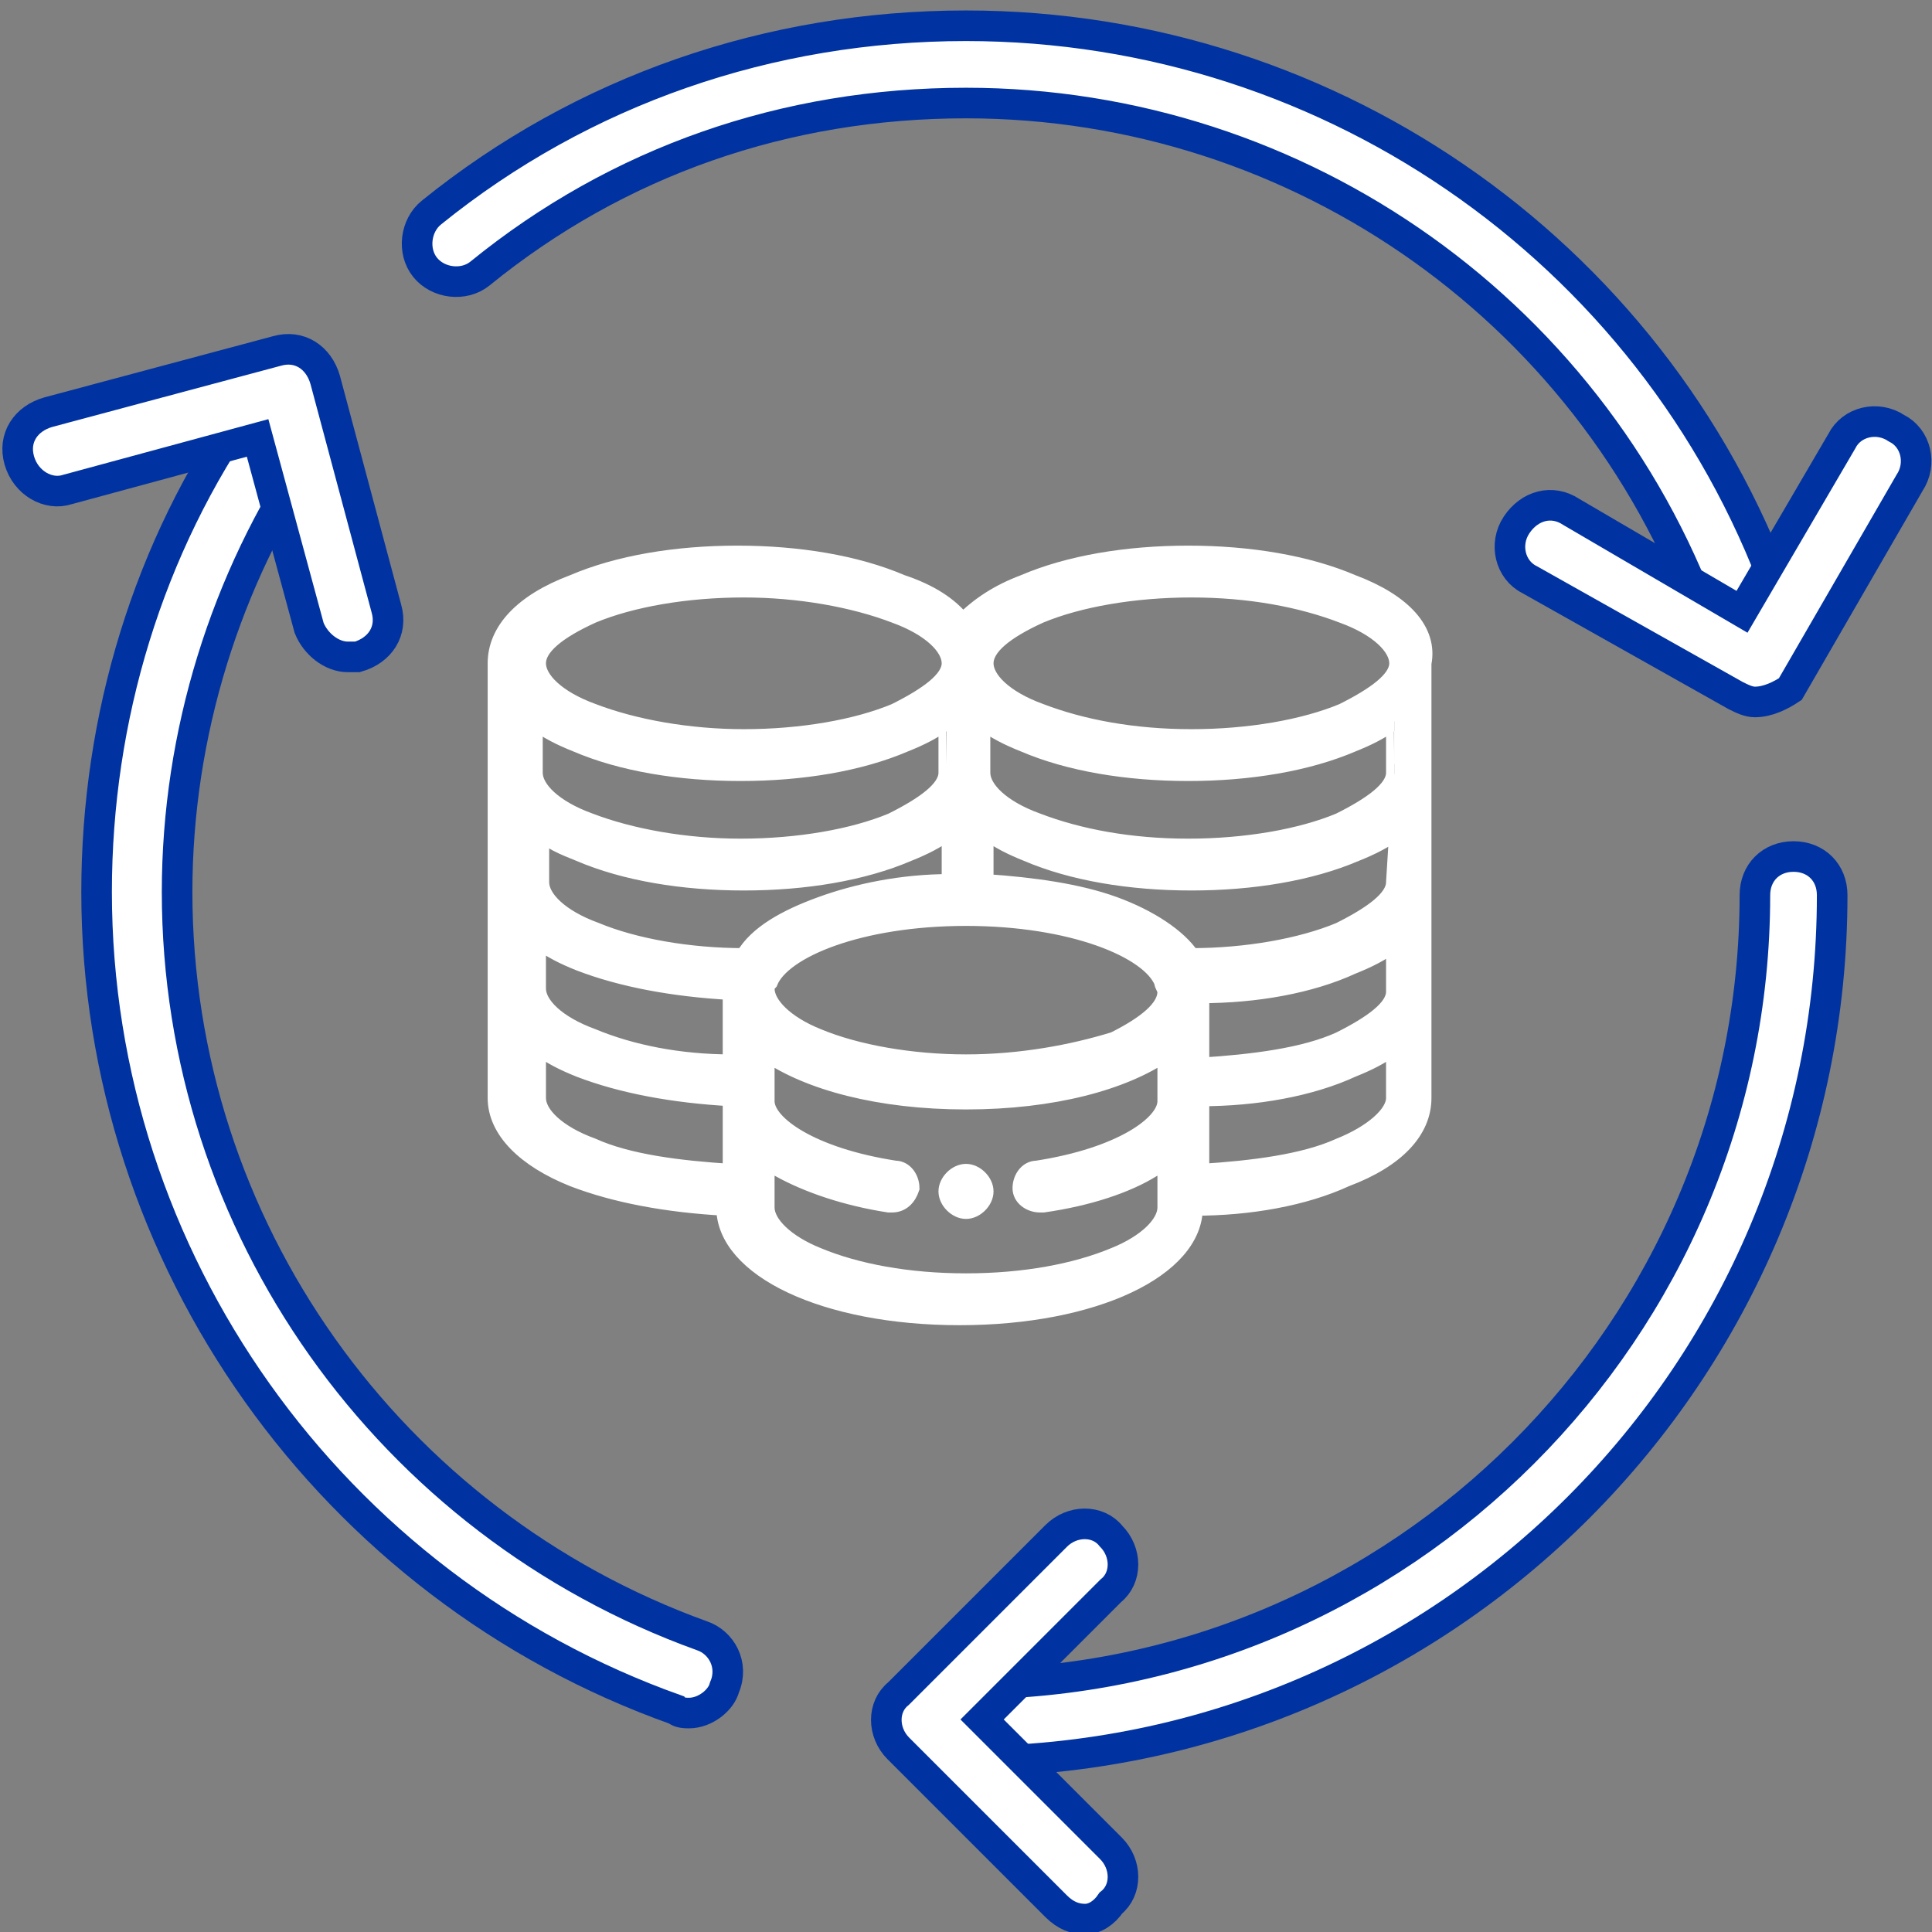
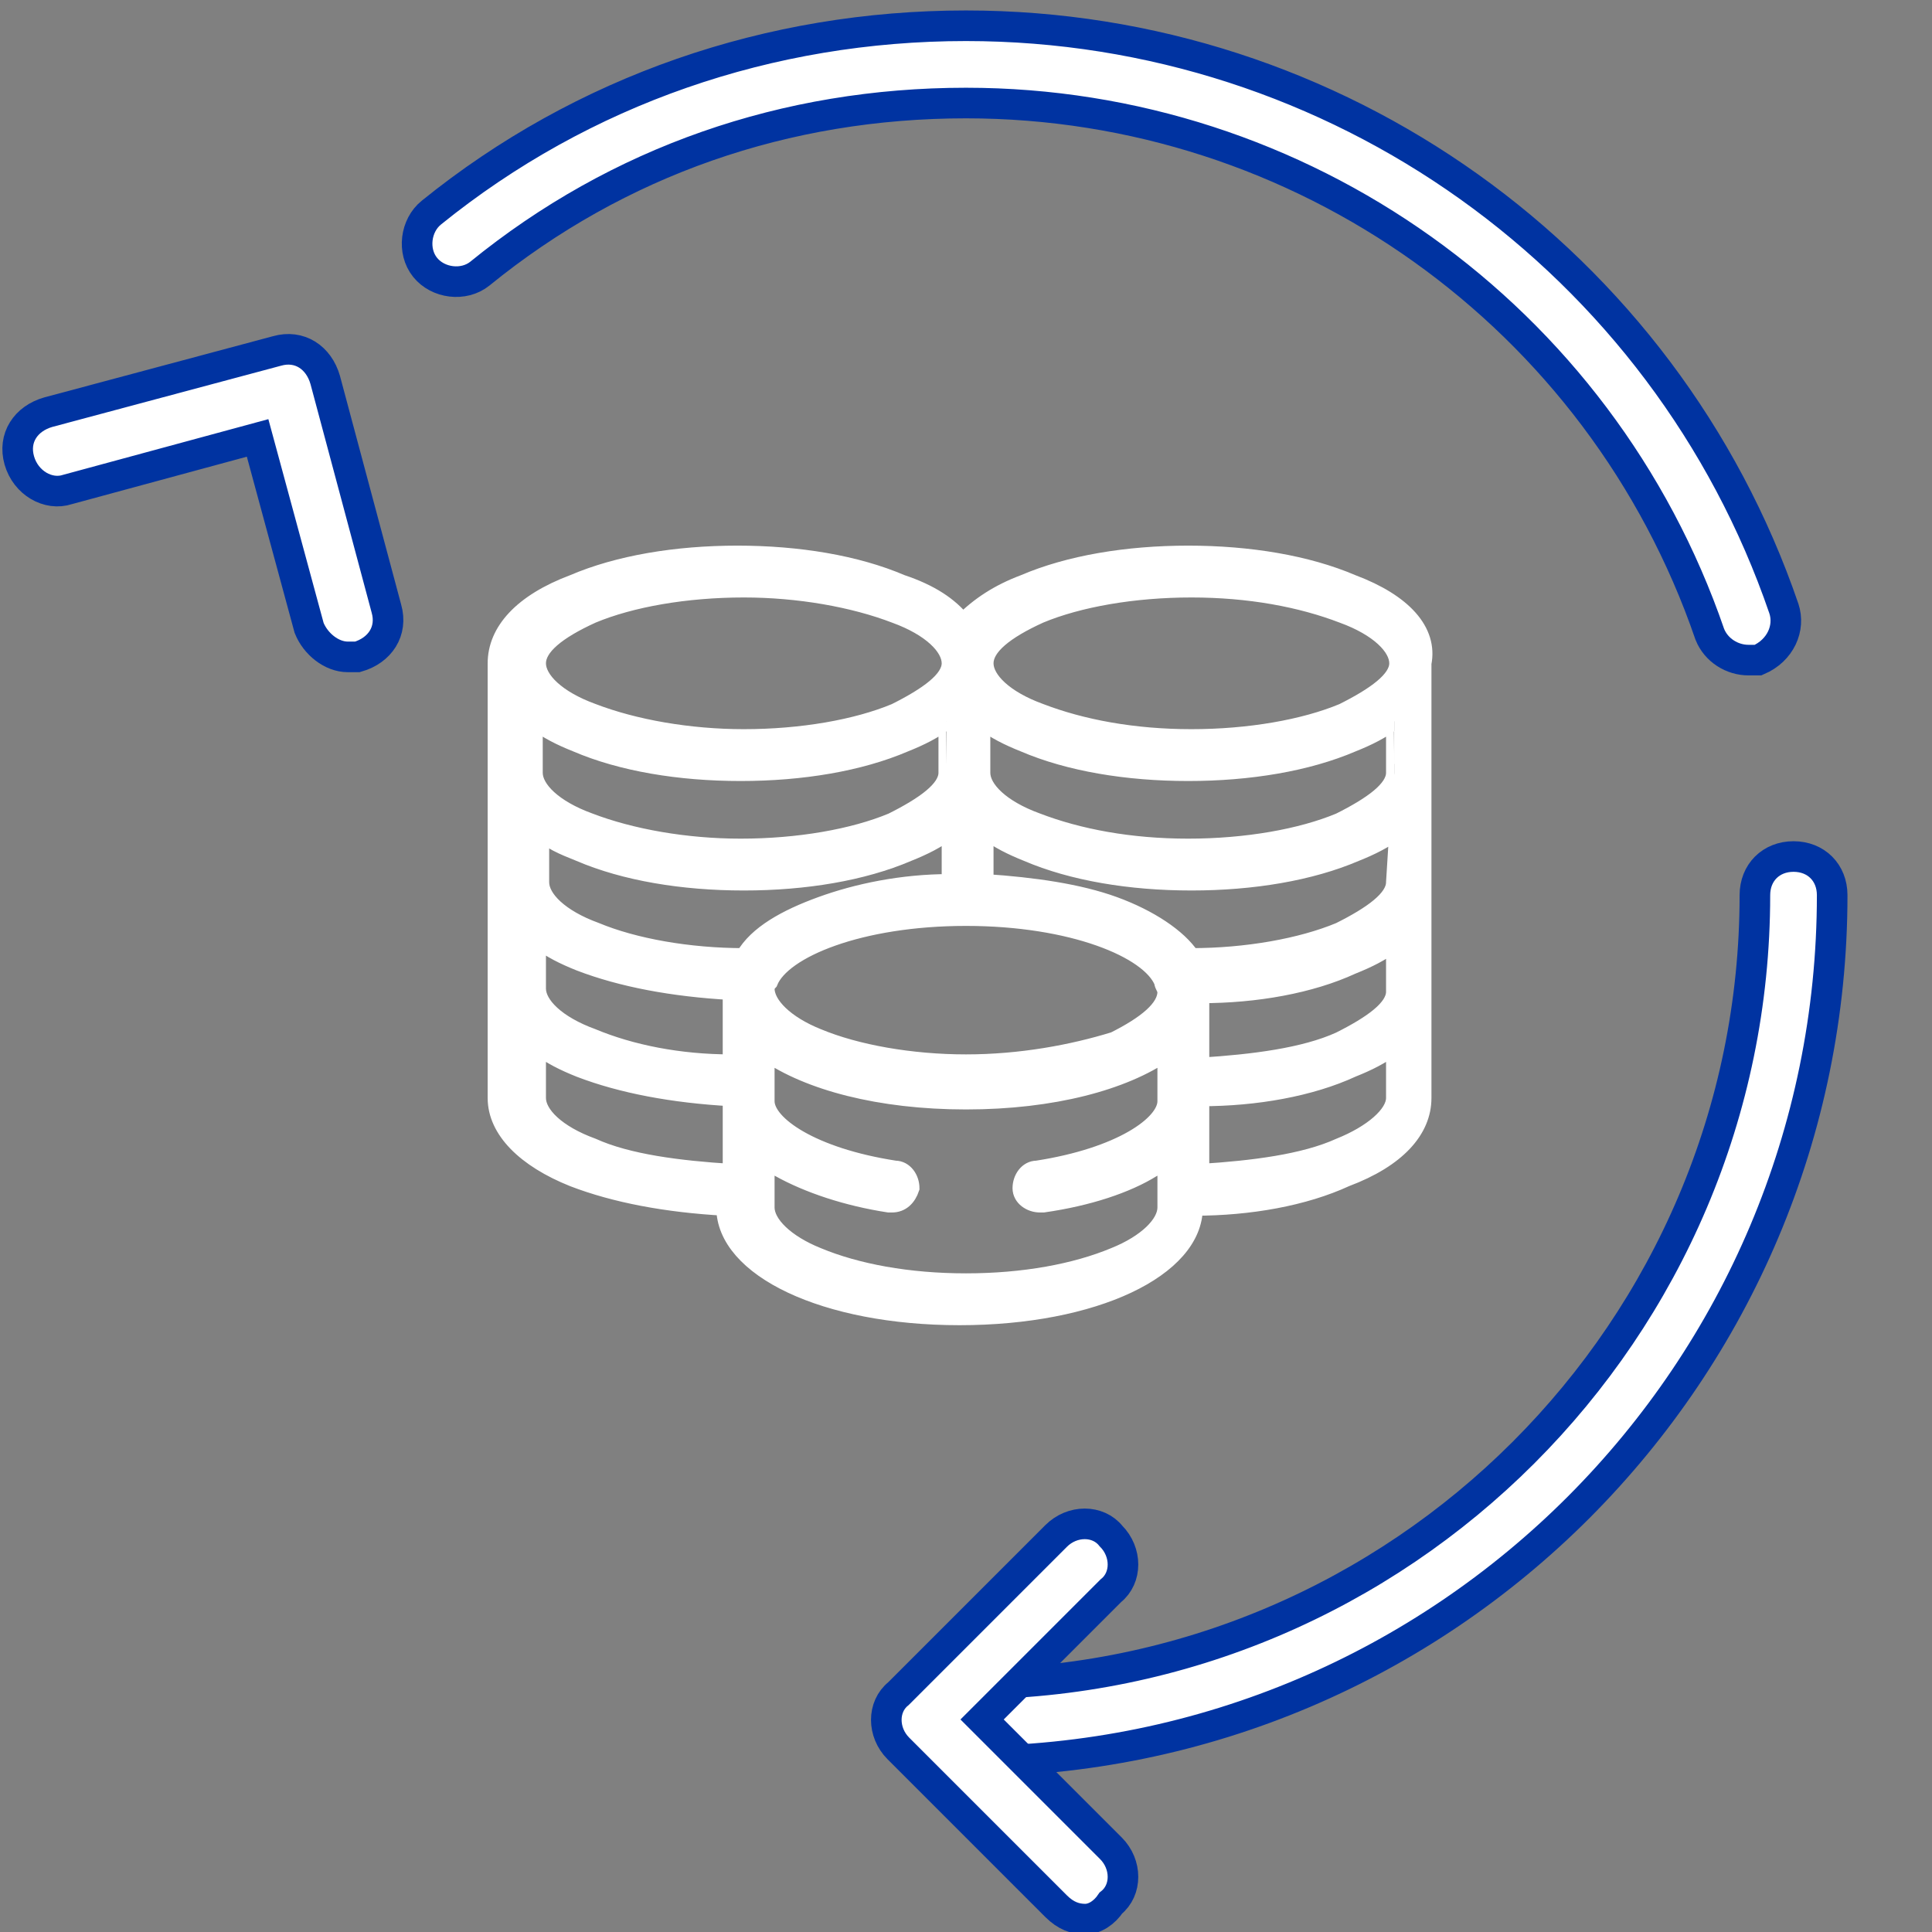
<svg xmlns="http://www.w3.org/2000/svg" version="1.1" id="Layer_1" x="0px" y="0px" viewBox="0 0 60 60" style="enable-background:new 0 0 60 60;" xml:space="preserve">
  <rect x="0" y="0" width="60" height="60" fill="#808080" stroke="none" />
  <style type="text/css">
	.st0{fill:#FFFFFF;stroke:#0033A1;stroke-width:0.95;stroke-miterlimit:10;}
	.st1{fill:#FFFFFF;stroke:#FFFFFF;stroke-width:0.51;stroke-miterlimit:10;}
	.st2{fill:#91004D;}
</style>
  <path class="st0" d="M30,54.7c-0.7,0-1.2-0.5-1.2-1.2s0.5-1.2,1.2-1.2c13.5,0,24.5-11,24.5-24.5c0-0.7,0.5-1.2,1.2-1.2  s1.2,0.5,1.2,1.2C56.9,42.6,44.9,54.7,30,54.7z" />
  <path class="st0" d="M54.3,20.5c-0.5,0-1-0.3-1.2-0.8C49.7,9.8,40.4,3.2,30,3.2c-5.6,0-10.8,1.8-15.1,5.3c-0.5,0.4-1.3,0.3-1.7-0.2  S12.9,7,13.4,6.6C18.1,2.8,23.9,0.8,30,0.8c11.5,0,21.7,7.3,25.4,18.1c0.2,0.6-0.1,1.3-0.8,1.6C54.5,20.5,54.4,20.5,54.3,20.5z" />
-   <path class="st0" d="M21.4,53.2c-0.1,0-0.3,0-0.4-0.1c-10.7-3.8-18-14-18-25.4C3,22.3,4.6,17,7.7,12.6c0.4-0.6,1.1-0.7,1.7-0.3  c0.6,0.4,0.7,1.1,0.3,1.7C7,18,5.5,22.8,5.5,27.7c0,10.4,6.6,19.6,16.3,23.1c0.6,0.2,1,0.9,0.7,1.6C22.4,52.8,21.9,53.2,21.4,53.2  L21.4,53.2z" />
  <path class="st0" d="M33.7,59.6c-0.3,0-0.6-0.1-0.9-0.4l-4.9-4.9c-0.5-0.5-0.5-1.3,0-1.7l4.9-4.9c0.5-0.5,1.3-0.5,1.7,0  c0.5,0.5,0.5,1.3,0,1.7l-4,4l4,4c0.5,0.5,0.5,1.3,0,1.7C34.3,59.4,34,59.6,33.7,59.6z" />
  <path class="st0" d="M10.8,20.4c-0.5,0-1-0.4-1.2-0.9L8,13.6l-5.9,1.6c-0.6,0.2-1.3-0.2-1.5-0.9s0.2-1.3,0.9-1.5l7.1-1.9  c0.7-0.2,1.3,0.2,1.5,0.9l1.9,7.1c0.2,0.7-0.2,1.3-0.9,1.5C11,20.4,10.9,20.4,10.8,20.4L10.8,20.4z" />
-   <path class="st0" d="M54.5,21.8c-0.2,0-0.4-0.1-0.6-0.2L47.5,18c-0.6-0.3-0.8-1.1-0.4-1.7s1.1-0.8,1.7-0.4l5.3,3.1l3.1-5.3  c0.3-0.6,1.1-0.8,1.7-0.4c0.6,0.3,0.8,1.1,0.4,1.7l-3.7,6.4C55.3,21.6,54.9,21.8,54.5,21.8L54.5,21.8z" />
  <g>
-     <path class="st1" d="M30,36.4c-0.3,0-0.6,0.3-0.6,0.6s0.3,0.6,0.6,0.6s0.6-0.3,0.6-0.6S30.3,36.4,30,36.4z" />
    <path class="st1" d="M42,18.1c-1.4-0.6-3.2-0.9-5.1-0.9s-3.7,0.3-5.1,0.9c-0.8,0.3-1.4,0.7-1.9,1.2c-0.4-0.5-1-0.9-1.9-1.2   c-1.4-0.6-3.2-0.9-5.1-0.9s-3.7,0.3-5.1,0.9c-1.6,0.6-2.4,1.5-2.4,2.5v13.5c0,1,0.9,1.9,2.4,2.5c1.3,0.5,2.9,0.8,4.7,0.9l0,0   c0,1.9,3.1,3.4,7.3,3.4s7.3-1.5,7.3-3.4l0,0c1.7,0,3.4-0.3,4.7-0.9c1.6-0.6,2.4-1.5,2.4-2.5V20.6C44.4,19.6,43.6,18.7,42,18.1z    M43.3,30.8c0,0.5-0.7,1-1.7,1.5c-1.1,0.5-2.7,0.7-4.3,0.8v-2.2l0,0c1.7,0,3.4-0.3,4.7-0.9c0.5-0.2,0.9-0.4,1.3-0.7V30.8L43.3,30.8   z M29.4,24c0,0.5-0.7,1-1.7,1.5c-1.2,0.5-2.9,0.8-4.7,0.8c-1.7,0-3.4-0.3-4.7-0.8c-1.1-0.4-1.7-1-1.7-1.5v-1.6   c0.4,0.3,0.8,0.5,1.3,0.7c1.4,0.6,3.2,0.9,5.1,0.9s3.7-0.3,5.1-0.9c0.5-0.2,0.9-0.4,1.3-0.7C29.4,22.4,29.4,24,29.4,24z M18,26.5   c1.4,0.6,3.2,0.9,5.1,0.9s3.7-0.3,5.1-0.9c0.5-0.2,0.9-0.4,1.3-0.7v1.6c-1.5,0-2.9,0.3-4,0.7c-1.1,0.4-2,0.9-2.4,1.6   c-1.7,0-3.4-0.3-4.6-0.8c-1.1-0.4-1.7-1-1.7-1.5v-1.6C17,26.1,17.5,26.3,18,26.5z M16.7,29.2c0.4,0.3,0.8,0.5,1.3,0.7   c1.3,0.5,2.9,0.8,4.7,0.9l0,0V33c-1.6,0-3.1-0.3-4.3-0.8c-1.1-0.4-1.7-1-1.7-1.5V29.2z M23.9,30.5c0.4-1,2.8-2,6.1-2s5.7,1,6.1,2   c0,0.1,0.1,0.2,0.1,0.3c0,0.5-0.6,1-1.6,1.5C33.3,32.7,31.7,33,30,33s-3.4-0.3-4.6-0.8c-1-0.4-1.6-1-1.6-1.5   C23.8,30.7,23.8,30.6,23.9,30.5z M43.3,27.4c0,0.5-0.7,1-1.7,1.5c-1.2,0.5-2.9,0.8-4.6,0.8c-0.4-0.6-1.3-1.2-2.4-1.6   c-1.1-0.4-2.5-0.6-4-0.7v-1.6c0.4,0.3,0.8,0.5,1.3,0.7c1.4,0.6,3.2,0.9,5.1,0.9s3.7-0.3,5.1-0.9c0.5-0.2,0.9-0.4,1.3-0.7L43.3,27.4   L43.3,27.4z M43.3,24c0,0.5-0.7,1-1.7,1.5c-1.2,0.5-2.9,0.8-4.7,0.8s-3.4-0.3-4.7-0.8c-1.1-0.4-1.7-1-1.7-1.5v-1.6   c0.4,0.3,0.8,0.5,1.3,0.7c1.4,0.6,3.2,0.9,5.1,0.9s3.7-0.3,5.1-0.9c0.5-0.2,0.9-0.4,1.3-0.7C43.3,22.4,43.3,24,43.3,24z M32.3,19.1   c1.2-0.5,2.9-0.8,4.7-0.8s3.4,0.3,4.7,0.8c1.1,0.4,1.7,1,1.7,1.5s-0.7,1-1.7,1.5c-1.2,0.5-2.9,0.8-4.7,0.8s-3.4-0.3-4.7-0.8   c-1.1-0.4-1.7-1-1.7-1.5S31.2,19.6,32.3,19.1z M18.4,19.1c1.2-0.5,2.9-0.8,4.7-0.8c1.7,0,3.4,0.3,4.7,0.8c1.1,0.4,1.7,1,1.7,1.5   s-0.7,1-1.7,1.5c-1.2,0.5-2.9,0.8-4.7,0.8c-1.7,0-3.4-0.3-4.7-0.8c-1.1-0.4-1.7-1-1.7-1.5S17.3,19.6,18.4,19.1z M18.4,35.6   c-1.1-0.4-1.7-1-1.7-1.5v-1.6c0.4,0.3,0.8,0.5,1.3,0.7c1.3,0.5,2.9,0.8,4.7,0.9v2.3C21.1,36.3,19.5,36.1,18.4,35.6z M34.6,39   c-1.2,0.5-2.8,0.8-4.6,0.8s-3.4-0.3-4.6-0.8c-1-0.4-1.6-1-1.6-1.5V36c0.1,0.1,0.3,0.2,0.4,0.3c0.9,0.5,2.1,0.9,3.4,1.1h0.1   c0.3,0,0.5-0.2,0.6-0.5c0-0.3-0.2-0.6-0.5-0.6c-2.6-0.4-4-1.4-4-2.1v-1.5c1.3,0.9,3.5,1.5,6.2,1.5s4.9-0.6,6.2-1.5v1.5   c0,0.7-1.4,1.7-4,2.1c-0.3,0-0.5,0.3-0.5,0.6s0.3,0.5,0.6,0.5h0.1c1.4-0.2,2.6-0.6,3.4-1.1c0.2-0.1,0.3-0.2,0.4-0.3v1.5   C36.2,38,35.6,38.6,34.6,39z M41.6,35.6c-1.1,0.5-2.7,0.7-4.3,0.8v-2.3c1.7,0,3.4-0.3,4.7-0.9c0.5-0.2,0.9-0.4,1.3-0.7v1.6   C43.3,34.6,42.6,35.2,41.6,35.6z" />
  </g>
-   <rect x="68.5" y="10.1" class="st2" width="1.6" height="1.5" />
</svg>